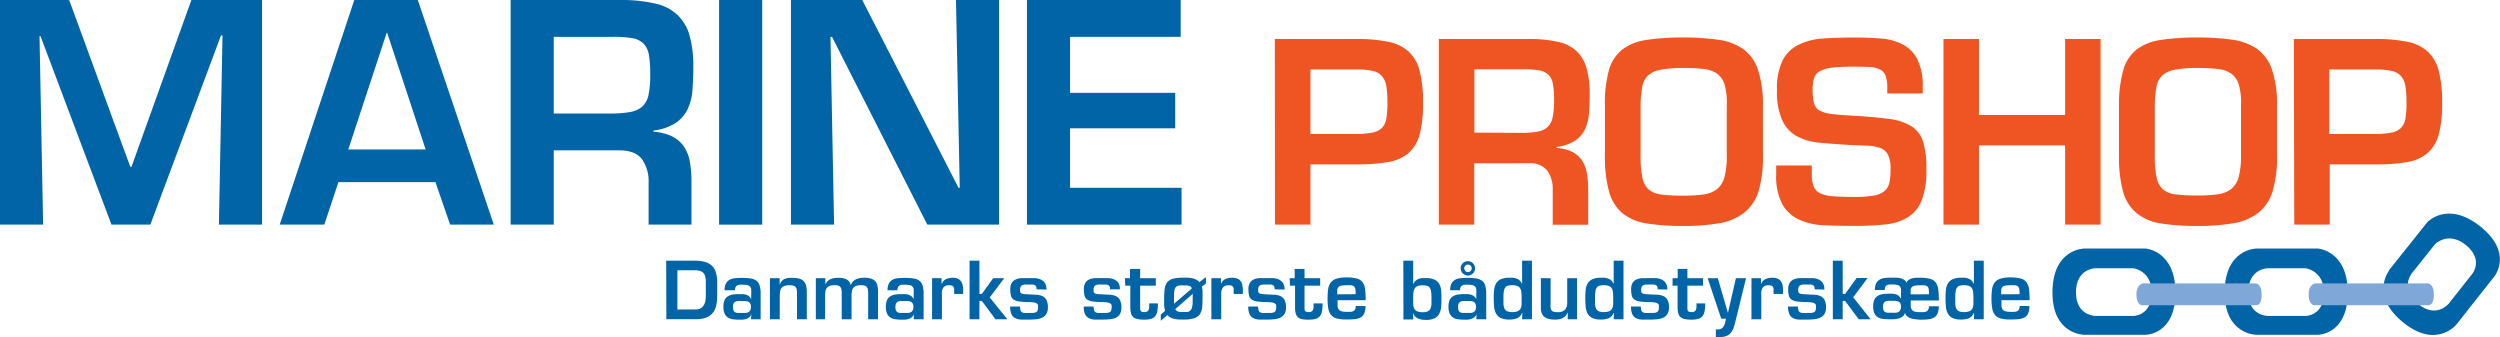
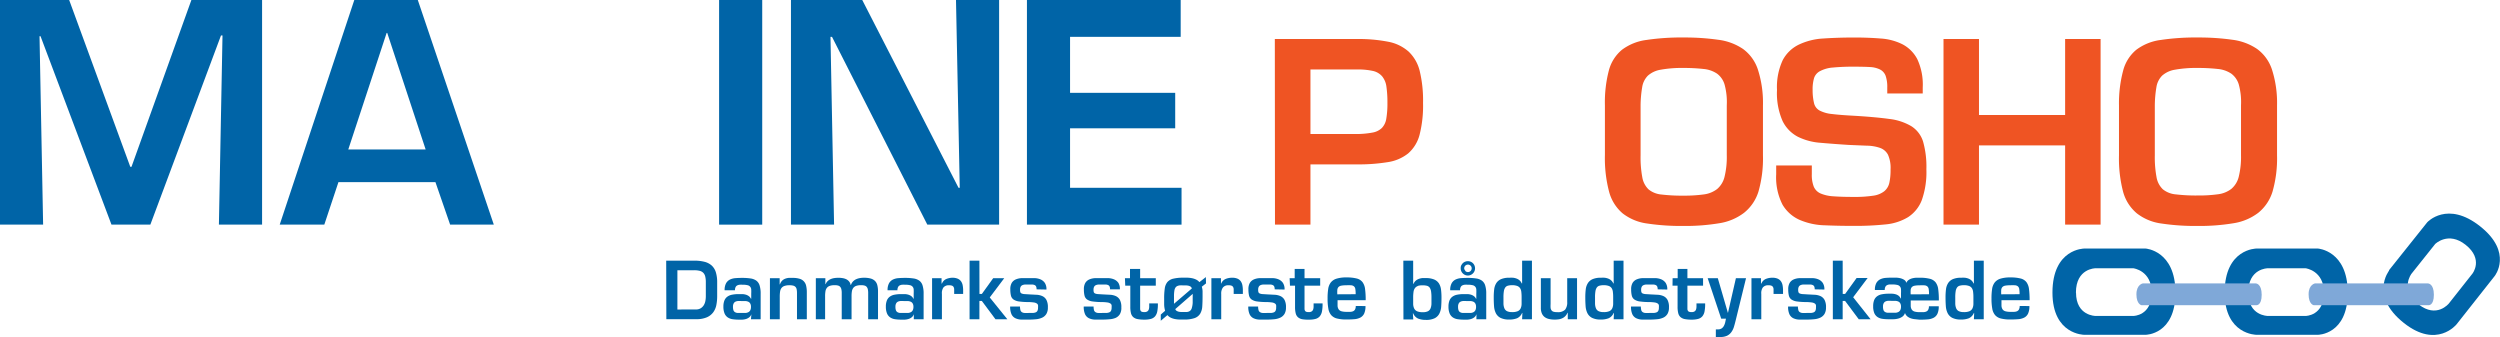
<svg xmlns="http://www.w3.org/2000/svg" id="Layer_1" data-name="Layer 1" viewBox="0 0 493.36 66.55">
  <defs>
    <style>.cls-1{fill:#0064a7;}.cls-2{fill:#ef5423;}.cls-3{fill:#7fa8d8;}</style>
  </defs>
  <title>logo</title>
  <path class="cls-1" d="M29.67,44.33H22L8,7.15H7.8l.71,37.18H0V0H13.65L25.71,32.92h.24L37.77,0H51.72V44.33H43.2L43.91,7h-.3Z" />
  <path class="cls-1" d="M66.79,35.94,64,44.33H55.2L69.92,0H82.45l15,44.33H88.83l-2.9-8.39ZM76.42,6.5H76.3l-7.57,23H84Z" />
-   <path class="cls-1" d="M109.28,29.67V44.33h-8.51V0h22.64a29.54,29.54,0,0,1,6.18.77A9.09,9.09,0,0,1,133.75,3a9,9,0,0,1,2.33,4,22.71,22.71,0,0,1,.74,6.29q0,2.48-.18,4.58a10.51,10.51,0,0,1-.95,3.69,6.93,6.93,0,0,1-2.33,2.69,10.28,10.28,0,0,1-4.4,1.51V26a9.86,9.86,0,0,1,3.69.92,6.13,6.13,0,0,1,2.31,2,7.69,7.69,0,0,1,1.18,3,23.29,23.29,0,0,1,.32,4.14v8.27H128V36.05a7.6,7.6,0,0,0-1.27-4.58q-1.27-1.74-4.34-1.8Zm11.23-7.27a20.69,20.69,0,0,0,3.87-.3A4.75,4.75,0,0,0,126.78,21,4.37,4.37,0,0,0,128,18.62a19.79,19.79,0,0,0,.32-4,22,22,0,0,0-.27-3.81A4.15,4.15,0,0,0,127,8.6a4.09,4.09,0,0,0-2.19-1.06,20.46,20.46,0,0,0-3.69-.27H109.28V22.4Z" />
  <path class="cls-1" d="M150.42,44.33h-8.51V0h8.51Z" />
  <path class="cls-1" d="M188.66,0h8.51V44.33H183L164.19,7.27h-.3l.71,37.06h-8.51V0h14.07l19,37.06h.24Z" />
  <path class="cls-1" d="M211.17,18.32h20.75v7H211.17V37.06h22v7.27H202.66V0H233V7.27H211.17Z" />
  <path class="cls-2" d="M251.58,7.7h16.21a30.16,30.16,0,0,1,6.18.54,8.42,8.42,0,0,1,4,1.93A7.84,7.84,0,0,1,280.17,14a24.81,24.81,0,0,1,.66,6.3,23.34,23.34,0,0,1-.68,6.28,7.33,7.33,0,0,1-2.25,3.69A8.43,8.43,0,0,1,273.85,32a35.53,35.53,0,0,1-6.06.44h-9.18V44.33h-7Zm16.21,18.75a17.73,17.73,0,0,0,3.08-.29,3.54,3.54,0,0,0,1.83-.9,3.42,3.42,0,0,0,.88-1.86,17.76,17.76,0,0,0,.22-3.1,22,22,0,0,0-.2-3.22,4.06,4.06,0,0,0-.83-2A3.35,3.35,0,0,0,270.94,14a13.7,13.7,0,0,0-3.15-.29h-9.18V26.45Z" />
-   <path class="cls-2" d="M290.94,32.22V44.33h-7V7.7h18.7a24.37,24.37,0,0,1,5.1.63,7.51,7.51,0,0,1,3.44,1.81,7.47,7.47,0,0,1,1.93,3.35,18.79,18.79,0,0,1,.61,5.2q0,2.05-.15,3.78a8.66,8.66,0,0,1-.78,3.05,5.72,5.72,0,0,1-1.93,2.22A8.49,8.49,0,0,1,307.2,29v.2a8.15,8.15,0,0,1,3.05.76,5.07,5.07,0,0,1,1.9,1.64,6.37,6.37,0,0,1,1,2.49,19.31,19.31,0,0,1,.27,3.42v6.84h-7V37.49a6.29,6.29,0,0,0-1.05-3.79,4.26,4.26,0,0,0-3.59-1.49Zm9.28-6a17.08,17.08,0,0,0,3.2-.24,3.94,3.94,0,0,0,2-.93,3.61,3.61,0,0,0,1-2,16.24,16.24,0,0,0,.27-3.27,18.12,18.12,0,0,0-.22-3.15,3.42,3.42,0,0,0-.88-1.86,3.38,3.38,0,0,0-1.81-.88,16.92,16.92,0,0,0-3.05-.22h-9.77v12.5Z" />
  <path class="cls-2" d="M339.09,7.85A11.14,11.14,0,0,1,344,9.68a8.19,8.19,0,0,1,2.91,4.05,21.45,21.45,0,0,1,1,7.06v9.86a23.86,23.86,0,0,1-.88,7.13A8.62,8.62,0,0,1,344.17,42a10.78,10.78,0,0,1-4.86,2.05,40.46,40.46,0,0,1-7.11.54,45.1,45.1,0,0,1-7.2-.49,10,10,0,0,1-4.79-2,8.43,8.43,0,0,1-2.66-4.25,25.86,25.86,0,0,1-.83-7.25V20.79a24.91,24.91,0,0,1,.78-6.89,7.91,7.91,0,0,1,2.59-4.08,10.19,10.19,0,0,1,4.79-1.93,46.32,46.32,0,0,1,7.33-.49A47,47,0,0,1,339.09,7.85Zm-11.38,5.91a5,5,0,0,0-2.51,1.17,4.1,4.1,0,0,0-1.12,2.25,22.7,22.7,0,0,0-.32,3.61v9.86A21.51,21.51,0,0,0,324.1,35a4.31,4.31,0,0,0,1.25,2.39,4.68,4.68,0,0,0,2.56,1,34,34,0,0,0,4.3.22,27.89,27.89,0,0,0,4-.24,5.41,5.41,0,0,0,2.66-1.07,4.57,4.57,0,0,0,1.46-2.42,16.37,16.37,0,0,0,.44-4.22V20.79a13.18,13.18,0,0,0-.42-4.05,4.12,4.12,0,0,0-1.49-2.2,5.72,5.72,0,0,0-2.69-.93,35.14,35.14,0,0,0-4-.2A23.36,23.36,0,0,0,327.71,13.76Z" />
  <path class="cls-2" d="M357.55,32.66v1.71a6.34,6.34,0,0,0,.39,2.47,2.58,2.58,0,0,0,1.34,1.34,7.53,7.53,0,0,0,2.54.56q1.59.12,4,.12a23.89,23.89,0,0,0,3.83-.24,4.57,4.57,0,0,0,2.2-.88,3,3,0,0,0,1-1.66,11.75,11.75,0,0,0,.24-2.64,6.35,6.35,0,0,0-.51-2.91,2.83,2.83,0,0,0-1.56-1.34,8.21,8.21,0,0,0-2.59-.44l-3.59-.15q-3-.19-5.57-.42a12,12,0,0,1-4.49-1.2,6.94,6.94,0,0,1-3-3.1,13.66,13.66,0,0,1-1.1-6.13,12.58,12.58,0,0,1,1.12-5.86A7.07,7.07,0,0,1,355,8.8a12.79,12.79,0,0,1,4.79-1.2q2.76-.19,6.08-.2,2.78,0,5.27.2a11.2,11.2,0,0,1,4.32,1.15,6.92,6.92,0,0,1,2.91,2.93,11.89,11.89,0,0,1,1.07,5.59v1.17h-7V17.27a6.65,6.65,0,0,0-.32-2.3,2.3,2.3,0,0,0-1.1-1.25,5,5,0,0,0-2-.49q-1.25-.07-3.1-.07a41.35,41.35,0,0,0-4.22.17,6.42,6.42,0,0,0-2.44.66A2.42,2.42,0,0,0,358,15.39a7.87,7.87,0,0,0-.29,2.37A10.92,10.92,0,0,0,358,20.4a2.23,2.23,0,0,0,1.1,1.42,6.64,6.64,0,0,0,2.44.68q1.59.2,4.27.34,4.25.25,7,.63a11,11,0,0,1,4.39,1.44,5.56,5.56,0,0,1,2.3,3,18.08,18.08,0,0,1,.66,5.49,16.57,16.57,0,0,1-.9,6.08,7,7,0,0,1-2.71,3.37,10.39,10.39,0,0,1-4.49,1.44,57.89,57.89,0,0,1-6.2.29q-3,0-5.81-.12a13.36,13.36,0,0,1-4.91-1.07,7.39,7.39,0,0,1-3.37-3,11.86,11.86,0,0,1-1.25-6V32.66Z" />
  <path class="cls-2" d="M414.54,44.33h-7V28.7h-17V44.33h-7V7.7h7v15h17V7.7h7Z" />
  <path class="cls-2" d="M440.57,7.85a11.14,11.14,0,0,1,4.88,1.83,8.19,8.19,0,0,1,2.91,4.05,21.45,21.45,0,0,1,1,7.06v9.86a23.86,23.86,0,0,1-.88,7.13A8.62,8.62,0,0,1,445.65,42a10.78,10.78,0,0,1-4.86,2.05,40.46,40.46,0,0,1-7.11.54,45.1,45.1,0,0,1-7.2-.49,10,10,0,0,1-4.79-2A8.43,8.43,0,0,1,419,37.91a25.86,25.86,0,0,1-.83-7.25V20.79A24.91,24.91,0,0,1,419,13.9a7.91,7.91,0,0,1,2.59-4.08,10.19,10.19,0,0,1,4.79-1.93,46.32,46.32,0,0,1,7.33-.49A47,47,0,0,1,440.57,7.85Zm-11.38,5.91a5,5,0,0,0-2.51,1.17,4.1,4.1,0,0,0-1.12,2.25,22.7,22.7,0,0,0-.32,3.61v9.86a21.51,21.51,0,0,0,.34,4.32,4.31,4.31,0,0,0,1.25,2.39,4.68,4.68,0,0,0,2.56,1,34,34,0,0,0,4.3.22,27.89,27.89,0,0,0,4-.24,5.41,5.41,0,0,0,2.66-1.07,4.57,4.57,0,0,0,1.46-2.42,16.37,16.37,0,0,0,.44-4.22V20.79a13.18,13.18,0,0,0-.42-4.05,4.12,4.12,0,0,0-1.49-2.2,5.72,5.72,0,0,0-2.69-.93,35.14,35.14,0,0,0-4-.2A23.36,23.36,0,0,0,429.19,13.76Z" />
-   <path class="cls-2" d="M452.68,7.7H468.9a30.17,30.17,0,0,1,6.18.54,8.42,8.42,0,0,1,4,1.93A7.84,7.84,0,0,1,481.28,14a24.81,24.81,0,0,1,.66,6.3,23.36,23.36,0,0,1-.68,6.28A7.33,7.33,0,0,1,479,30.26,8.43,8.43,0,0,1,475,32a35.52,35.52,0,0,1-6.06.44h-9.18V44.33h-7ZM468.9,26.45a17.73,17.73,0,0,0,3.08-.29,3.54,3.54,0,0,0,1.83-.9,3.42,3.42,0,0,0,.88-1.86,17.76,17.76,0,0,0,.22-3.1,21.91,21.91,0,0,0-.2-3.22,4.06,4.06,0,0,0-.83-2A3.35,3.35,0,0,0,472,14a13.69,13.69,0,0,0-3.15-.29h-9.18V26.45Z" />
  <path class="cls-1" d="M131.47,51.44H137a7.92,7.92,0,0,1,2.05.23,3.32,3.32,0,0,1,1.41.74,3,3,0,0,1,.81,1.33,6.63,6.63,0,0,1,.26,2v2.72a8.85,8.85,0,0,1-.16,1.72,3.6,3.6,0,0,1-.61,1.44,3.11,3.11,0,0,1-1.27,1,5.18,5.18,0,0,1-2.12.37h-5.87Zm5.87,9.63a1.74,1.74,0,0,0,.93-.23,1.83,1.83,0,0,0,.61-.6,2.46,2.46,0,0,0,.32-.84,5,5,0,0,0,.09-1V55.73a4.71,4.71,0,0,0-.12-1.18,1.55,1.55,0,0,0-.4-.73,1.53,1.53,0,0,0-.72-.38,4.67,4.67,0,0,0-1.08-.11h-3.29v7.75Z" />
  <path class="cls-1" d="M148.28,62h0a1.31,1.31,0,0,1-.42.62,2,2,0,0,1-.63.33,3.08,3.08,0,0,1-.72.13l-.73,0a7.61,7.61,0,0,1-1.24-.09,2.26,2.26,0,0,1-.95-.37,1.78,1.78,0,0,1-.61-.78,3.42,3.42,0,0,1-.22-1.32,3.22,3.22,0,0,1,.19-1.2,1.75,1.75,0,0,1,.57-.76,2.31,2.31,0,0,1,.94-.4,6.57,6.57,0,0,1,1.31-.12l.73,0a2.8,2.8,0,0,1,.68.11,1.93,1.93,0,0,1,.58.28,1.37,1.37,0,0,1,.43.52h.06v-1a7.6,7.6,0,0,0,0-.83.9.9,0,0,0-.74-.84,3.82,3.82,0,0,0-.95-.09,5.43,5.43,0,0,0-.6,0,1.39,1.39,0,0,0-.48.14.74.74,0,0,0-.32.34,1.38,1.38,0,0,0-.12.61H143a2.75,2.75,0,0,1,.28-1.37,1.81,1.81,0,0,1,.75-.73,3,3,0,0,1,1.1-.29q.63-.05,1.32-.05a11,11,0,0,1,1.66.11,2.59,2.59,0,0,1,1.14.43,1.84,1.84,0,0,1,.65.94,5.22,5.22,0,0,1,.21,1.63V63H148.2Zm-2.55-2.6a1.53,1.53,0,0,0-.56.12.81.81,0,0,0-.38.35,1.34,1.34,0,0,0-.14.67,2,2,0,0,0,.09.68.73.73,0,0,0,.3.38,1.21,1.21,0,0,0,.55.16q.34,0,.83,0c.26,0,.49,0,.71,0a1.44,1.44,0,0,0,.57-.16.9.9,0,0,0,.37-.38,1.46,1.46,0,0,0,.13-.68,1.24,1.24,0,0,0-.15-.65.85.85,0,0,0-.39-.35,1.71,1.71,0,0,0-.57-.13l-.68,0Z" />
  <path class="cls-1" d="M153.86,54.9v1.21h.06a1.81,1.81,0,0,1,.42-.71,1.73,1.73,0,0,1,.59-.39,2.69,2.69,0,0,1,.71-.17q.38,0,.81,0a4.45,4.45,0,0,1,1.33.17,1.82,1.82,0,0,1,1.31,1.4,5.47,5.47,0,0,1,.13,1.28V63h-1.94V57.85a3.74,3.74,0,0,0-.06-.73,1,1,0,0,0-.22-.48.93.93,0,0,0-.46-.27,2.89,2.89,0,0,0-.76-.08,2.93,2.93,0,0,0-1,.15,1.22,1.22,0,0,0-.58.43,1.61,1.61,0,0,0-.26.71,6.71,6.71,0,0,0-.06,1V63h-1.94V54.9Z" />
  <path class="cls-1" d="M162.88,54.9v1.17h.06a1.64,1.64,0,0,1,.43-.63,2.12,2.12,0,0,1,.61-.38,3,3,0,0,1,.72-.19,5.49,5.49,0,0,1,.77-.05,5,5,0,0,1,.78.06,2.69,2.69,0,0,1,.72.21,1.71,1.71,0,0,1,.58.44,1.46,1.46,0,0,1,.32.71h.06a1.84,1.84,0,0,1,.4-.69,2,2,0,0,1,.61-.44,2.93,2.93,0,0,1,.75-.23,4.7,4.7,0,0,1,.8-.07,5.06,5.06,0,0,1,1.31.15,2,2,0,0,1,.86.47,1.8,1.8,0,0,1,.47.84,4.89,4.89,0,0,1,.14,1.25V63h-1.94V57.7a3.17,3.17,0,0,0-.08-.65,1.07,1.07,0,0,0-.22-.44.84.84,0,0,0-.4-.25,2.33,2.33,0,0,0-.65-.08,2.91,2.91,0,0,0-1,.13,1.23,1.23,0,0,0-.58.4,1.48,1.48,0,0,0-.28.67,5.59,5.59,0,0,0-.07.94V63h-1.94V57.7a3.17,3.17,0,0,0-.08-.65,1.07,1.07,0,0,0-.22-.44.84.84,0,0,0-.4-.25,2.32,2.32,0,0,0-.65-.08,2.91,2.91,0,0,0-1,.13,1.22,1.22,0,0,0-.58.4,1.48,1.48,0,0,0-.28.67,5.59,5.59,0,0,0-.07.94V63H161V54.9Z" />
  <path class="cls-1" d="M180.34,62h0a1.31,1.31,0,0,1-.42.62,2,2,0,0,1-.63.33,3.08,3.08,0,0,1-.72.13l-.73,0a7.61,7.61,0,0,1-1.24-.09,2.26,2.26,0,0,1-.95-.37,1.78,1.78,0,0,1-.61-.78,3.42,3.42,0,0,1-.22-1.32,3.22,3.22,0,0,1,.19-1.2,1.75,1.75,0,0,1,.57-.76,2.31,2.31,0,0,1,.94-.4,6.57,6.57,0,0,1,1.31-.12l.73,0a2.8,2.8,0,0,1,.68.11,1.93,1.93,0,0,1,.58.28,1.37,1.37,0,0,1,.43.52h.06v-1a7.6,7.6,0,0,0,0-.83.9.9,0,0,0-.74-.84,3.82,3.82,0,0,0-.95-.09,5.43,5.43,0,0,0-.6,0,1.39,1.39,0,0,0-.48.14.74.74,0,0,0-.32.34,1.38,1.38,0,0,0-.12.61h-1.94a2.75,2.75,0,0,1,.28-1.37,1.81,1.81,0,0,1,.75-.73,3,3,0,0,1,1.1-.29q.63-.05,1.32-.05a11,11,0,0,1,1.66.11,2.59,2.59,0,0,1,1.14.43,1.84,1.84,0,0,1,.65.94,5.22,5.22,0,0,1,.21,1.63V63h-1.94Zm-2.55-2.6a1.53,1.53,0,0,0-.56.12.81.81,0,0,0-.38.35,1.34,1.34,0,0,0-.14.67,2,2,0,0,0,.09.68.73.73,0,0,0,.3.38,1.21,1.21,0,0,0,.55.16q.34,0,.83,0c.26,0,.49,0,.71,0a1.44,1.44,0,0,0,.57-.16.9.9,0,0,0,.37-.38,1.46,1.46,0,0,0,.13-.68,1.24,1.24,0,0,0-.15-.65.85.85,0,0,0-.39-.35,1.71,1.71,0,0,0-.57-.13l-.68,0Z" />
  <path class="cls-1" d="M185.81,54.9l0,1.06h.08a1.63,1.63,0,0,1,.87-.91,3.32,3.32,0,0,1,1.28-.24A2.57,2.57,0,0,1,189,55a1.58,1.58,0,0,1,.65.51,2,2,0,0,1,.33.8,5.38,5.38,0,0,1,.09,1V58H188.3v-.42q0-.31,0-.54a1,1,0,0,0-.12-.41.61.61,0,0,0-.3-.25,1.42,1.42,0,0,0-.54-.08,1.33,1.33,0,0,0-1.18.46,2,2,0,0,0-.28,1.24v5h-1.94V54.9Z" />
  <path class="cls-1" d="M193.29,58h.48L196,54.9h2.18l-2.86,3.8L198.79,63h-2.34l-2.69-3.61h-.48V63h-1.94V51.44h1.94Z" />
  <path class="cls-1" d="M204.56,57.1a1.34,1.34,0,0,0-.09-.56.59.59,0,0,0-.28-.28,1.28,1.28,0,0,0-.48-.11l-.68,0-.71,0a1.6,1.6,0,0,0-.55.12.73.73,0,0,0-.35.32,1.25,1.25,0,0,0-.12.61,1.38,1.38,0,0,0,.06.47.47.47,0,0,0,.26.25,1.77,1.77,0,0,0,.58.12l1,.06,1.36.07a3.18,3.18,0,0,1,1.15.27,1.74,1.74,0,0,1,.79.74,3,3,0,0,1,.29,1.49,2.4,2.4,0,0,1-.3,1.29,1.92,1.92,0,0,1-.81.72,3.62,3.62,0,0,1-1.2.32,14.53,14.53,0,0,1-1.45.07q-.83,0-1.51,0a2.9,2.9,0,0,1-1.16-.28,1.65,1.65,0,0,1-.75-.78,3.56,3.56,0,0,1-.26-1.52h1.94a3.17,3.17,0,0,0,.08.7.69.69,0,0,0,.26.39,1.1,1.1,0,0,0,.52.18,7.9,7.9,0,0,0,.87,0l.77,0a1.82,1.82,0,0,0,.58-.11.68.68,0,0,0,.36-.31,1.34,1.34,0,0,0,.12-.64,2.49,2.49,0,0,0,0-.46.54.54,0,0,0-.23-.34,1.46,1.46,0,0,0-.59-.21,8.2,8.2,0,0,0-1.14-.08,13.18,13.18,0,0,1-1.8-.12,2.5,2.5,0,0,1-1.07-.38,1.31,1.31,0,0,1-.51-.75,5,5,0,0,1-.13-1.25,2.42,2.42,0,0,1,.28-1.28,1.75,1.75,0,0,1,.78-.68,3.27,3.27,0,0,1,1.16-.26q.67,0,1.45,0,.6,0,1.21,0a3.22,3.22,0,0,1,1.11.26,2,2,0,0,1,.82.68,2.26,2.26,0,0,1,.32,1.31Z" />
  <path class="cls-1" d="M219.06,57.1a1.34,1.34,0,0,0-.09-.56.59.59,0,0,0-.28-.28,1.28,1.28,0,0,0-.48-.11l-.68,0-.71,0a1.6,1.6,0,0,0-.55.12.73.73,0,0,0-.35.32,1.25,1.25,0,0,0-.12.61,1.38,1.38,0,0,0,.06.47.47.47,0,0,0,.26.25,1.77,1.77,0,0,0,.58.12l1,.06,1.36.07a3.18,3.18,0,0,1,1.15.27,1.74,1.74,0,0,1,.79.74,3,3,0,0,1,.29,1.49A2.4,2.4,0,0,1,221,62a1.92,1.92,0,0,1-.81.72A3.62,3.62,0,0,1,219,63a14.53,14.53,0,0,1-1.45.07q-.83,0-1.51,0a2.9,2.9,0,0,1-1.16-.28,1.65,1.65,0,0,1-.75-.78,3.56,3.56,0,0,1-.26-1.52h1.94a3.17,3.17,0,0,0,.08.7.69.69,0,0,0,.26.39,1.1,1.1,0,0,0,.52.18,7.9,7.9,0,0,0,.87,0l.77,0a1.82,1.82,0,0,0,.58-.11.68.68,0,0,0,.36-.31,1.34,1.34,0,0,0,.12-.64,2.49,2.49,0,0,0,0-.46.54.54,0,0,0-.23-.34,1.46,1.46,0,0,0-.59-.21,8.2,8.2,0,0,0-1.14-.08,13.18,13.18,0,0,1-1.8-.12,2.5,2.5,0,0,1-1.07-.38,1.31,1.31,0,0,1-.51-.75,5,5,0,0,1-.13-1.25,2.42,2.42,0,0,1,.28-1.28,1.75,1.75,0,0,1,.78-.68,3.27,3.27,0,0,1,1.16-.26q.67,0,1.45,0,.6,0,1.21,0a3.22,3.22,0,0,1,1.11.26,2,2,0,0,1,.82.68A2.26,2.26,0,0,1,221,57.1Z" />
  <path class="cls-1" d="M222,54.9h1V53.07H225V54.9h3.09v1.48H225v4.13c0,.18,0,.34,0,.48a.75.75,0,0,0,.1.34.48.48,0,0,0,.25.2,1.38,1.38,0,0,0,.47.06,1,1,0,0,0,.61-.15.74.74,0,0,0,.28-.39,1.79,1.79,0,0,0,.08-.54v-.63h1.71a7.32,7.32,0,0,1-.11,1.53,2.17,2.17,0,0,1-.43,1,1.66,1.66,0,0,1-.83.52,4.71,4.71,0,0,1-1.31.15,6.81,6.81,0,0,1-1.33-.11,1.8,1.8,0,0,1-.85-.39,1.52,1.52,0,0,1-.45-.78,5,5,0,0,1-.13-1.26V56.38h-1Z" />
  <path class="cls-1" d="M238,55.93l-.83.65a3.41,3.41,0,0,1,.15.9q0,.45,0,.92,0,1.2-.06,2.07a3.17,3.17,0,0,1-.42,1.45,2.12,2.12,0,0,1-1.11.86,6.27,6.27,0,0,1-2.14.28h-.84a5.75,5.75,0,0,1-.89-.1,3.33,3.33,0,0,1-.82-.27,1.85,1.85,0,0,1-.65-.51l-1.32,1.12V62.08l.86-.75a4.92,4.92,0,0,1-.19-1.19q0-.61,0-1.21a13.27,13.27,0,0,1,.12-2,2.53,2.53,0,0,1,.51-1.26,2.17,2.17,0,0,1,1.15-.67,8.23,8.23,0,0,1,2-.2l.83,0a5.44,5.44,0,0,1,.88.1,3.39,3.39,0,0,1,.81.27,1.85,1.85,0,0,1,.65.51l1.28-1Zm-2.8,1a.61.61,0,0,0-.26-.38,1.33,1.33,0,0,0-.47-.18,2.76,2.76,0,0,0-.55-.05h-.48a5.65,5.65,0,0,0-.61,0,1.59,1.59,0,0,0-.5.13.89.89,0,0,0-.36.31,1.47,1.47,0,0,0-.21.58,6.75,6.75,0,0,0-.08.89q0,.52,0,.92l0,.8Zm.18,1.06-3.44,3a.57.57,0,0,0,.26.35,1.42,1.42,0,0,0,.45.18,2.45,2.45,0,0,0,.51.05h.48l.56,0a1.24,1.24,0,0,0,.45-.11,1,1,0,0,0,.35-.27,1.23,1.23,0,0,0,.22-.5,4,4,0,0,0,.15-1q0-.54,0-1Z" />
  <path class="cls-1" d="M240.95,54.9l0,1.06H241a1.63,1.63,0,0,1,.87-.91,3.32,3.32,0,0,1,1.28-.24,2.57,2.57,0,0,1,1.05.18,1.58,1.58,0,0,1,.65.51,2,2,0,0,1,.33.8,5.38,5.38,0,0,1,.09,1V58h-1.81v-.42q0-.31,0-.54a1,1,0,0,0-.12-.41.61.61,0,0,0-.3-.25,1.42,1.42,0,0,0-.54-.08,1.33,1.33,0,0,0-1.18.46A2,2,0,0,0,241,58v5h-1.94V54.9Z" />
  <path class="cls-1" d="M251.55,57.1a1.34,1.34,0,0,0-.09-.56.59.59,0,0,0-.28-.28,1.28,1.28,0,0,0-.48-.11l-.68,0-.71,0a1.6,1.6,0,0,0-.55.12.73.73,0,0,0-.35.32,1.25,1.25,0,0,0-.12.61,1.38,1.38,0,0,0,.06.47.47.47,0,0,0,.26.25,1.77,1.77,0,0,0,.58.12l1,.06,1.36.07a3.18,3.18,0,0,1,1.15.27,1.74,1.74,0,0,1,.79.74,3,3,0,0,1,.29,1.49,2.4,2.4,0,0,1-.3,1.29,1.92,1.92,0,0,1-.81.72,3.62,3.62,0,0,1-1.2.32,14.53,14.53,0,0,1-1.45.07q-.83,0-1.51,0a2.9,2.9,0,0,1-1.16-.28,1.65,1.65,0,0,1-.75-.78,3.56,3.56,0,0,1-.26-1.52h1.94a3.17,3.17,0,0,0,.08.7.69.69,0,0,0,.26.39,1.1,1.1,0,0,0,.52.18,7.9,7.9,0,0,0,.87,0l.77,0a1.82,1.82,0,0,0,.58-.11.68.68,0,0,0,.36-.31,1.34,1.34,0,0,0,.12-.64,2.49,2.49,0,0,0,0-.46.54.54,0,0,0-.23-.34,1.46,1.46,0,0,0-.59-.21,8.2,8.2,0,0,0-1.14-.08,13.18,13.18,0,0,1-1.8-.12,2.5,2.5,0,0,1-1.07-.38,1.31,1.31,0,0,1-.51-.75,5,5,0,0,1-.13-1.25,2.42,2.42,0,0,1,.28-1.28,1.75,1.75,0,0,1,.78-.68,3.27,3.27,0,0,1,1.16-.26q.67,0,1.45,0,.6,0,1.21,0a3.22,3.22,0,0,1,1.11.26,2,2,0,0,1,.82.68,2.26,2.26,0,0,1,.32,1.31Z" />
  <path class="cls-1" d="M254.5,54.9h1V53.07h1.94V54.9h3.09v1.48h-3.09v4.13c0,.18,0,.34,0,.48a.75.75,0,0,0,.1.34.48.48,0,0,0,.25.2,1.38,1.38,0,0,0,.47.06,1,1,0,0,0,.61-.15.74.74,0,0,0,.28-.39,1.79,1.79,0,0,0,.08-.54v-.63H261a7.32,7.32,0,0,1-.11,1.53,2.17,2.17,0,0,1-.43,1,1.66,1.66,0,0,1-.83.52,4.71,4.71,0,0,1-1.31.15A6.81,6.81,0,0,1,257,63a1.8,1.8,0,0,1-.85-.39,1.52,1.52,0,0,1-.45-.78,5,5,0,0,1-.13-1.26V56.38h-1Z" />
  <path class="cls-1" d="M269.47,60.4a3.42,3.42,0,0,1-.26,1.48,1.74,1.74,0,0,1-.75.79,3.08,3.08,0,0,1-1.19.32q-.7.06-1.56.06a7.33,7.33,0,0,1-1.88-.2,2.21,2.21,0,0,1-1.14-.68,2.65,2.65,0,0,1-.55-1.27,11,11,0,0,1-.15-2,12.11,12.11,0,0,1,.12-1.86,2.77,2.77,0,0,1,.51-1.29,2.3,2.3,0,0,1,1.12-.75,6.31,6.31,0,0,1,2-.25,7.71,7.71,0,0,1,2,.21,2.09,2.09,0,0,1,1.14.71,2.88,2.88,0,0,1,.51,1.38,16.06,16.06,0,0,1,.12,2.19h-5.55q0,.65,0,1.09a1.42,1.42,0,0,0,.21.71,1,1,0,0,0,.54.38,3.47,3.47,0,0,0,1,.12l.74,0a1.55,1.55,0,0,0,.58-.12.8.8,0,0,0,.38-.35,1.42,1.42,0,0,0,.14-.69Zm-1.94-2.34a6.14,6.14,0,0,0-.06-1,.89.89,0,0,0-.26-.54,1,1,0,0,0-.55-.22,7.64,7.64,0,0,0-1,0,4.92,4.92,0,0,0-1,.08,1,1,0,0,0-.53.28,1,1,0,0,0-.22.54,6.9,6.9,0,0,0,0,.88Z" />
  <path class="cls-1" d="M276.94,51.44h1.94V56h.08a1.61,1.61,0,0,1,.42-.6,1.91,1.91,0,0,1,.58-.35,3,3,0,0,1,.69-.17,6,6,0,0,1,.74,0,4.06,4.06,0,0,1,1.64.28,2.1,2.1,0,0,1,.94.78,3,3,0,0,1,.41,1.22,12.63,12.63,0,0,1,.09,1.61q0,.92-.06,1.72a3.68,3.68,0,0,1-.36,1.39,2.11,2.11,0,0,1-.92.92,3.76,3.76,0,0,1-1.74.33,4.11,4.11,0,0,1-1.51-.25,1.91,1.91,0,0,1-1-1.05h-.06l.08,1.21h-1.94Zm2.87,5a1.23,1.23,0,0,0-.58.42,1.66,1.66,0,0,0-.28.75,7.56,7.56,0,0,0-.07,1.11q0,.72,0,1.26a2.26,2.26,0,0,0,.2.9,1.15,1.15,0,0,0,.58.55,2.79,2.79,0,0,0,1.14.18,2.16,2.16,0,0,0,1-.19,1.11,1.11,0,0,0,.51-.56,2.65,2.65,0,0,0,.18-.91q0-.54,0-1.23a7.3,7.3,0,0,0-.08-1.23,1.77,1.77,0,0,0-.28-.74,1,1,0,0,0-.52-.35,3.18,3.18,0,0,0-.84-.09A3,3,0,0,0,279.8,56.42Z" />
  <path class="cls-1" d="M291.37,62h0a1.31,1.31,0,0,1-.42.62,2,2,0,0,1-.63.33,3.09,3.09,0,0,1-.72.13l-.73,0a7.61,7.61,0,0,1-1.24-.09,2.26,2.26,0,0,1-.95-.37,1.78,1.78,0,0,1-.61-.78,3.42,3.42,0,0,1-.22-1.32,3.22,3.22,0,0,1,.19-1.2,1.75,1.75,0,0,1,.57-.76,2.31,2.31,0,0,1,.94-.4,6.57,6.57,0,0,1,1.31-.12l.73,0a2.8,2.8,0,0,1,.68.11,1.93,1.93,0,0,1,.58.28,1.38,1.38,0,0,1,.43.52h.06v-1a7.57,7.57,0,0,0,0-.83.9.9,0,0,0-.74-.84,3.82,3.82,0,0,0-.95-.09,5.43,5.43,0,0,0-.6,0,1.39,1.39,0,0,0-.48.14.74.74,0,0,0-.32.34,1.38,1.38,0,0,0-.12.61h-1.94a2.75,2.75,0,0,1,.28-1.37,1.81,1.81,0,0,1,.75-.73,3,3,0,0,1,1.1-.29q.63-.05,1.32-.05a11.05,11.05,0,0,1,1.66.11,2.59,2.59,0,0,1,1.14.43,1.84,1.84,0,0,1,.65.94,5.21,5.21,0,0,1,.21,1.63V63h-1.94Zm-2.55-2.6a1.53,1.53,0,0,0-.56.12.81.81,0,0,0-.38.35,1.34,1.34,0,0,0-.14.67,2,2,0,0,0,.09.68.73.73,0,0,0,.3.38,1.21,1.21,0,0,0,.55.16q.34,0,.83,0t.71,0a1.44,1.44,0,0,0,.57-.16.9.9,0,0,0,.37-.38,1.46,1.46,0,0,0,.13-.68,1.24,1.24,0,0,0-.15-.65.85.85,0,0,0-.39-.35,1.71,1.71,0,0,0-.57-.13l-.68,0Zm-.45-7a1.36,1.36,0,0,1,.75-.75,1.48,1.48,0,0,1,1.11,0,1.36,1.36,0,0,1,.75.75,1.45,1.45,0,0,1,.11.55,1.39,1.39,0,0,1-.41,1,1.49,1.49,0,0,1-.45.31,1.39,1.39,0,0,1-1.11,0,1.48,1.48,0,0,1-.45-.31,1.39,1.39,0,0,1-.41-1A1.44,1.44,0,0,1,288.37,52.34Zm.79,1.07a.74.74,0,1,0-.21-.51A.7.7,0,0,0,289.16,53.4Z" />
  <path class="cls-1" d="M300.43,61.76h-.06a1.92,1.92,0,0,1-1,1.05,4.1,4.1,0,0,1-1.51.25,3.77,3.77,0,0,1-1.74-.33,2.11,2.11,0,0,1-.92-.92,3.67,3.67,0,0,1-.36-1.39q-.06-.8-.06-1.72a12.62,12.62,0,0,1,.09-1.61,2.94,2.94,0,0,1,.42-1.22,2.1,2.1,0,0,1,.93-.78,4,4,0,0,1,1.65-.28,6,6,0,0,1,.74,0,3,3,0,0,1,.69.17,1.92,1.92,0,0,1,.58.35,1.62,1.62,0,0,1,.42.6h.08V51.44h1.94V63h-1.94Zm-2.85-5.38a.94.94,0,0,0-.52.35,1.75,1.75,0,0,0-.28.74,7.25,7.25,0,0,0-.08,1.23q0,.69,0,1.23a2.64,2.64,0,0,0,.18.91,1.1,1.1,0,0,0,.51.56,2.16,2.16,0,0,0,1,.19,2.73,2.73,0,0,0,1.13-.18,1.15,1.15,0,0,0,.57-.55,2.16,2.16,0,0,0,.19-.9q0-.54,0-1.26a8.53,8.53,0,0,0-.06-1.11,1.66,1.66,0,0,0-.26-.75,1.18,1.18,0,0,0-.58-.42,3,3,0,0,0-1-.14A3.17,3.17,0,0,0,297.58,56.38Z" />
  <path class="cls-1" d="M309.39,63V61.73h-.06a2.06,2.06,0,0,1-.43.66,2,2,0,0,1-.6.42,2.62,2.62,0,0,1-.72.21,5.73,5.73,0,0,1-.8.05,4.87,4.87,0,0,1-1.1-.12,2.19,2.19,0,0,1-.85-.38,1.79,1.79,0,0,1-.55-.71,2.71,2.71,0,0,1-.2-1.11V54.9H306V60a5.88,5.88,0,0,0,0,.74,1.06,1.06,0,0,0,.18.5.76.76,0,0,0,.41.28,2.51,2.51,0,0,0,.73.08,2,2,0,0,0,1.54-.48,2.32,2.32,0,0,0,.42-1.54V54.9h1.94V63Z" />
  <path class="cls-1" d="M318.5,61.76h-.06a1.92,1.92,0,0,1-1,1.05,4.1,4.1,0,0,1-1.51.25,3.77,3.77,0,0,1-1.74-.33,2.11,2.11,0,0,1-.92-.92,3.67,3.67,0,0,1-.36-1.39q-.06-.8-.06-1.72a12.62,12.62,0,0,1,.09-1.61,2.94,2.94,0,0,1,.42-1.22,2.1,2.1,0,0,1,.93-.78,4,4,0,0,1,1.65-.28,6,6,0,0,1,.74,0,3,3,0,0,1,.69.17,1.92,1.92,0,0,1,.58.35,1.62,1.62,0,0,1,.42.6h.08V51.44h1.94V63h-1.94Zm-2.85-5.38a.94.94,0,0,0-.52.35,1.75,1.75,0,0,0-.28.74,7.25,7.25,0,0,0-.08,1.23q0,.69,0,1.23a2.64,2.64,0,0,0,.18.91,1.1,1.1,0,0,0,.51.56,2.16,2.16,0,0,0,1,.19,2.73,2.73,0,0,0,1.13-.18,1.15,1.15,0,0,0,.57-.55,2.16,2.16,0,0,0,.19-.9q0-.54,0-1.26a8.53,8.53,0,0,0-.06-1.11,1.66,1.66,0,0,0-.26-.75,1.18,1.18,0,0,0-.58-.42,3,3,0,0,0-1-.14A3.17,3.17,0,0,0,315.65,56.38Z" />
  <path class="cls-1" d="M327.13,57.1a1.34,1.34,0,0,0-.09-.56.59.59,0,0,0-.28-.28,1.28,1.28,0,0,0-.48-.11l-.68,0-.71,0a1.59,1.59,0,0,0-.55.12.72.72,0,0,0-.35.32,1.25,1.25,0,0,0-.12.61,1.38,1.38,0,0,0,.06.47.47.47,0,0,0,.26.25,1.77,1.77,0,0,0,.58.12l1,.06,1.36.07a3.18,3.18,0,0,1,1.15.27,1.74,1.74,0,0,1,.79.74,3,3,0,0,1,.29,1.49,2.41,2.41,0,0,1-.3,1.29,1.92,1.92,0,0,1-.81.72A3.63,3.63,0,0,1,327,63a14.53,14.53,0,0,1-1.45.07q-.83,0-1.51,0a2.9,2.9,0,0,1-1.16-.28,1.66,1.66,0,0,1-.75-.78,3.57,3.57,0,0,1-.26-1.52h1.94a3.18,3.18,0,0,0,.08.7.69.69,0,0,0,.26.39,1.1,1.1,0,0,0,.52.18,7.9,7.9,0,0,0,.87,0l.77,0a1.82,1.82,0,0,0,.58-.11.68.68,0,0,0,.36-.31,1.34,1.34,0,0,0,.12-.64,2.49,2.49,0,0,0,0-.46.54.54,0,0,0-.23-.34,1.46,1.46,0,0,0-.59-.21,8.19,8.19,0,0,0-1.14-.08,13.17,13.17,0,0,1-1.8-.12,2.5,2.5,0,0,1-1.07-.38,1.31,1.31,0,0,1-.51-.75,4.9,4.9,0,0,1-.13-1.25,2.42,2.42,0,0,1,.28-1.28,1.75,1.75,0,0,1,.78-.68,3.27,3.27,0,0,1,1.16-.26q.67,0,1.45,0,.6,0,1.21,0a3.22,3.22,0,0,1,1.11.26,2,2,0,0,1,.82.68,2.26,2.26,0,0,1,.32,1.31Z" />
  <path class="cls-1" d="M330.08,54.9h1V53.07H333V54.9h3.09v1.48H333v4.13c0,.18,0,.34,0,.48a.74.74,0,0,0,.1.34.48.48,0,0,0,.25.2,1.38,1.38,0,0,0,.47.06,1,1,0,0,0,.61-.15.74.74,0,0,0,.28-.39,1.78,1.78,0,0,0,.08-.54v-.63h1.71a7.32,7.32,0,0,1-.11,1.53,2.17,2.17,0,0,1-.43,1,1.66,1.66,0,0,1-.83.52,4.7,4.7,0,0,1-1.31.15,6.8,6.8,0,0,1-1.33-.11,1.8,1.8,0,0,1-.85-.39,1.52,1.52,0,0,1-.45-.78,5,5,0,0,1-.13-1.26V56.38h-1Z" />
  <path class="cls-1" d="M342.51,63.29c-.11.46-.23.89-.35,1.28a3.44,3.44,0,0,1-.51,1,2.24,2.24,0,0,1-.84.69,3.15,3.15,0,0,1-1.37.25l-.41,0-.42,0V65l.21,0,.21,0a1.23,1.23,0,0,0,.74-.2,1.43,1.43,0,0,0,.44-.51,2.78,2.78,0,0,0,.25-.68q.08-.37.15-.72h-.94L337,54.9h2l2,6.87h0l1.57-6.87h2Z" />
  <path class="cls-1" d="M347.52,54.9l0,1.06h.08a1.63,1.63,0,0,1,.87-.91,3.33,3.33,0,0,1,1.28-.24,2.57,2.57,0,0,1,1.05.18,1.58,1.58,0,0,1,.65.51,2,2,0,0,1,.33.8,5.38,5.38,0,0,1,.09,1V58H350v-.42q0-.31,0-.54a1,1,0,0,0-.12-.41.61.61,0,0,0-.3-.25,1.43,1.43,0,0,0-.54-.08,1.33,1.33,0,0,0-1.18.46,2,2,0,0,0-.28,1.24v5h-1.94V54.9Z" />
  <path class="cls-1" d="M358.12,57.1a1.34,1.34,0,0,0-.09-.56.59.59,0,0,0-.28-.28,1.28,1.28,0,0,0-.48-.11l-.68,0-.71,0a1.59,1.59,0,0,0-.55.12.72.72,0,0,0-.35.32,1.25,1.25,0,0,0-.12.61,1.38,1.38,0,0,0,.06.47.47.47,0,0,0,.26.25,1.77,1.77,0,0,0,.58.12l1,.06,1.36.07a3.18,3.18,0,0,1,1.15.27,1.74,1.74,0,0,1,.79.74,3,3,0,0,1,.29,1.49,2.41,2.41,0,0,1-.3,1.29,1.92,1.92,0,0,1-.81.72A3.63,3.63,0,0,1,358,63a14.53,14.53,0,0,1-1.45.07q-.83,0-1.51,0a2.9,2.9,0,0,1-1.16-.28,1.66,1.66,0,0,1-.75-.78,3.57,3.57,0,0,1-.26-1.52h1.94a3.18,3.18,0,0,0,.08.7.69.69,0,0,0,.26.39,1.1,1.1,0,0,0,.52.18,7.9,7.9,0,0,0,.87,0l.77,0a1.82,1.82,0,0,0,.58-.11.68.68,0,0,0,.36-.31,1.34,1.34,0,0,0,.12-.64,2.49,2.49,0,0,0,0-.46.54.54,0,0,0-.23-.34,1.46,1.46,0,0,0-.59-.21,8.19,8.19,0,0,0-1.14-.08,13.17,13.17,0,0,1-1.8-.12,2.5,2.5,0,0,1-1.07-.38,1.31,1.31,0,0,1-.51-.75,4.9,4.9,0,0,1-.13-1.25,2.42,2.42,0,0,1,.28-1.28,1.75,1.75,0,0,1,.78-.68,3.27,3.27,0,0,1,1.16-.26q.67,0,1.45,0,.6,0,1.21,0a3.22,3.22,0,0,1,1.11.26,2,2,0,0,1,.82.68,2.26,2.26,0,0,1,.32,1.31Z" />
  <path class="cls-1" d="M363.65,58h.48l2.26-3.14h2.18l-2.86,3.8L369.15,63h-2.34l-2.69-3.61h-.48V63h-1.94V51.44h1.94Z" />
  <path class="cls-1" d="M375.15,57.9a7.6,7.6,0,0,0,0-.83.9.9,0,0,0-.74-.84,3.82,3.82,0,0,0-.95-.09,5.43,5.43,0,0,0-.6,0,1.39,1.39,0,0,0-.48.14.73.73,0,0,0-.32.34,1.38,1.38,0,0,0-.12.61H370a2.75,2.75,0,0,1,.28-1.37,1.81,1.81,0,0,1,.75-.73,3,3,0,0,1,1.1-.29q.63-.05,1.32-.05h.65a4.4,4.4,0,0,1,.85.1,2.6,2.6,0,0,1,.79.31,1,1,0,0,1,.47.63h0a1.2,1.2,0,0,1,.45-.58,2.23,2.23,0,0,1,.7-.32,4,4,0,0,1,.78-.12l.71,0a7.71,7.71,0,0,1,2,.21,2.1,2.1,0,0,1,1.14.71,2.88,2.88,0,0,1,.51,1.38,16.06,16.06,0,0,1,.12,2.19h-5.55q0,.65,0,1.09a1.42,1.42,0,0,0,.21.71,1,1,0,0,0,.54.38,3.48,3.48,0,0,0,1,.12l.74,0a1.55,1.55,0,0,0,.58-.12.81.81,0,0,0,.38-.35,1.42,1.42,0,0,0,.14-.69h1.94a3.42,3.42,0,0,1-.26,1.48,1.73,1.73,0,0,1-.75.79,3.07,3.07,0,0,1-1.19.32q-.7.06-1.56.06L378,63a3.6,3.6,0,0,1-.85-.16,2.31,2.31,0,0,1-.73-.38,1.47,1.47,0,0,1-.48-.7h0a1.43,1.43,0,0,1-.49.71,2.43,2.43,0,0,1-.78.38,4.06,4.06,0,0,1-1,.15l-1,0a7.6,7.6,0,0,1-1.24-.09,2.25,2.25,0,0,1-.95-.37,1.78,1.78,0,0,1-.61-.78,3.42,3.42,0,0,1-.21-1.32,3.21,3.21,0,0,1,.19-1.2,1.75,1.75,0,0,1,.57-.76,2.31,2.31,0,0,1,.94-.4,6.57,6.57,0,0,1,1.31-.12l.73,0a2.8,2.8,0,0,1,.68.11,1.84,1.84,0,0,1,.58.28,1.41,1.41,0,0,1,.43.55h.06Zm-2.47,1.46a1.53,1.53,0,0,0-.56.12.82.82,0,0,0-.38.35,1.35,1.35,0,0,0-.14.67,2,2,0,0,0,.09.68.73.73,0,0,0,.3.38,1.22,1.22,0,0,0,.55.16c.22,0,.5,0,.83,0s.5,0,.71,0a1.43,1.43,0,0,0,.57-.16.9.9,0,0,0,.37-.38,1.46,1.46,0,0,0,.13-.68,1.24,1.24,0,0,0-.15-.65.84.84,0,0,0-.39-.35,1.71,1.71,0,0,0-.57-.13l-.68,0Zm8-1.29a6.09,6.09,0,0,0-.06-1,.89.89,0,0,0-.26-.54,1,1,0,0,0-.55-.22,7.65,7.65,0,0,0-1,0,4.92,4.92,0,0,0-1,.08,1,1,0,0,0-.53.28,1,1,0,0,0-.22.54,6.83,6.83,0,0,0,0,.88Z" />
  <path class="cls-1" d="M389.59,61.76h-.06a1.92,1.92,0,0,1-1,1.05,4.1,4.1,0,0,1-1.51.25,3.77,3.77,0,0,1-1.74-.33,2.11,2.11,0,0,1-.92-.92,3.67,3.67,0,0,1-.36-1.39q-.06-.8-.06-1.72a12.62,12.62,0,0,1,.09-1.61,2.94,2.94,0,0,1,.42-1.22,2.1,2.1,0,0,1,.93-.78,4,4,0,0,1,1.65-.28,6,6,0,0,1,.74,0,3,3,0,0,1,.69.17,1.92,1.92,0,0,1,.58.35,1.62,1.62,0,0,1,.42.6h.08V51.44h1.94V63h-1.94Zm-2.85-5.38a.94.94,0,0,0-.52.35,1.75,1.75,0,0,0-.28.74,7.25,7.25,0,0,0-.08,1.23q0,.69,0,1.23a2.64,2.64,0,0,0,.18.91,1.1,1.1,0,0,0,.51.56,2.16,2.16,0,0,0,1,.19,2.73,2.73,0,0,0,1.13-.18,1.15,1.15,0,0,0,.57-.55,2.16,2.16,0,0,0,.19-.9q0-.54,0-1.26a8.53,8.53,0,0,0-.06-1.11,1.66,1.66,0,0,0-.26-.75,1.18,1.18,0,0,0-.58-.42,3,3,0,0,0-1-.14A3.17,3.17,0,0,0,386.74,56.38Z" />
  <path class="cls-1" d="M400.49,60.4a3.42,3.42,0,0,1-.26,1.48,1.73,1.73,0,0,1-.75.79,3.07,3.07,0,0,1-1.19.32q-.7.06-1.56.06a7.34,7.34,0,0,1-1.88-.2,2.21,2.21,0,0,1-1.14-.68,2.65,2.65,0,0,1-.55-1.27,11.11,11.11,0,0,1-.15-2,12.17,12.17,0,0,1,.12-1.86,2.77,2.77,0,0,1,.51-1.29,2.3,2.3,0,0,1,1.12-.75,6.31,6.31,0,0,1,2-.25,7.71,7.71,0,0,1,2,.21,2.1,2.1,0,0,1,1.14.71,2.88,2.88,0,0,1,.51,1.38,16.06,16.06,0,0,1,.12,2.19h-5.55q0,.65,0,1.09a1.42,1.42,0,0,0,.21.71,1,1,0,0,0,.54.38,3.48,3.48,0,0,0,1,.12l.74,0a1.55,1.55,0,0,0,.58-.12.81.81,0,0,0,.38-.35,1.42,1.42,0,0,0,.14-.69Zm-1.94-2.34a6.09,6.09,0,0,0-.06-1,.89.89,0,0,0-.26-.54,1,1,0,0,0-.55-.22,7.65,7.65,0,0,0-1,0,4.92,4.92,0,0,0-1,.08,1,1,0,0,0-.53.28,1,1,0,0,0-.22.54,6.83,6.83,0,0,0,0,.88Z" />
  <path class="cls-1" d="M409.69,57.75c0,4.6,3.86,4.6,3.86,4.6H421s3.62,0,3.62-4.6c0-4.37-3.62-4.81-3.62-4.81h-7.47s-3.86,0-3.86,4.81m1.62-8.7h12.14s5.88.38,5.88,8.7-5.88,8.32-5.88,8.32H411.31s-6.27,0-6.27-8.32c0-8.7,6.27-8.7,6.27-8.7" />
  <path class="cls-1" d="M443.68,57.75c0,4.6,3.86,4.6,3.86,4.6H455s3.62,0,3.62-4.6c0-4.37-3.62-4.81-3.62-4.81h-7.47s-3.86,0-3.86,4.81m1.62-8.7h12.14s5.88.38,5.88,8.7-5.88,8.32-5.88,8.32H445.29s-6.27,0-6.27-8.32c0-8.7,6.27-8.7,6.27-8.7" />
  <path class="cls-1" d="M477.27,60.05c3.6,2.86,6-.16,6-.16L487.92,54s2.25-2.83-1.35-5.69c-3.42-2.72-6-.16-6-.16L475.91,54s-2.4,3,1.36,6m-5.81-6.68L479,43.87s3.95-4.36,10.46.81,2.86,9.78,2.86,9.78L484.79,64s-3.9,4.91-10.41-.27c-6.81-5.41-2.91-10.32-2.91-10.32" />
  <path class="cls-3" d="M422.87,55.93h22.29s1.17,0,1.17,2.24-1.11,2.06-1.11,2.06H422.61s-1-.18-1-2.15,1.3-2.16,1.3-2.16" />
  <path class="cls-3" d="M456.85,55.93h22.29s1.17,0,1.17,2.24-1.11,2.06-1.11,2.06H456.59s-1-.18-1-2.15,1.3-2.16,1.3-2.16" />
</svg>